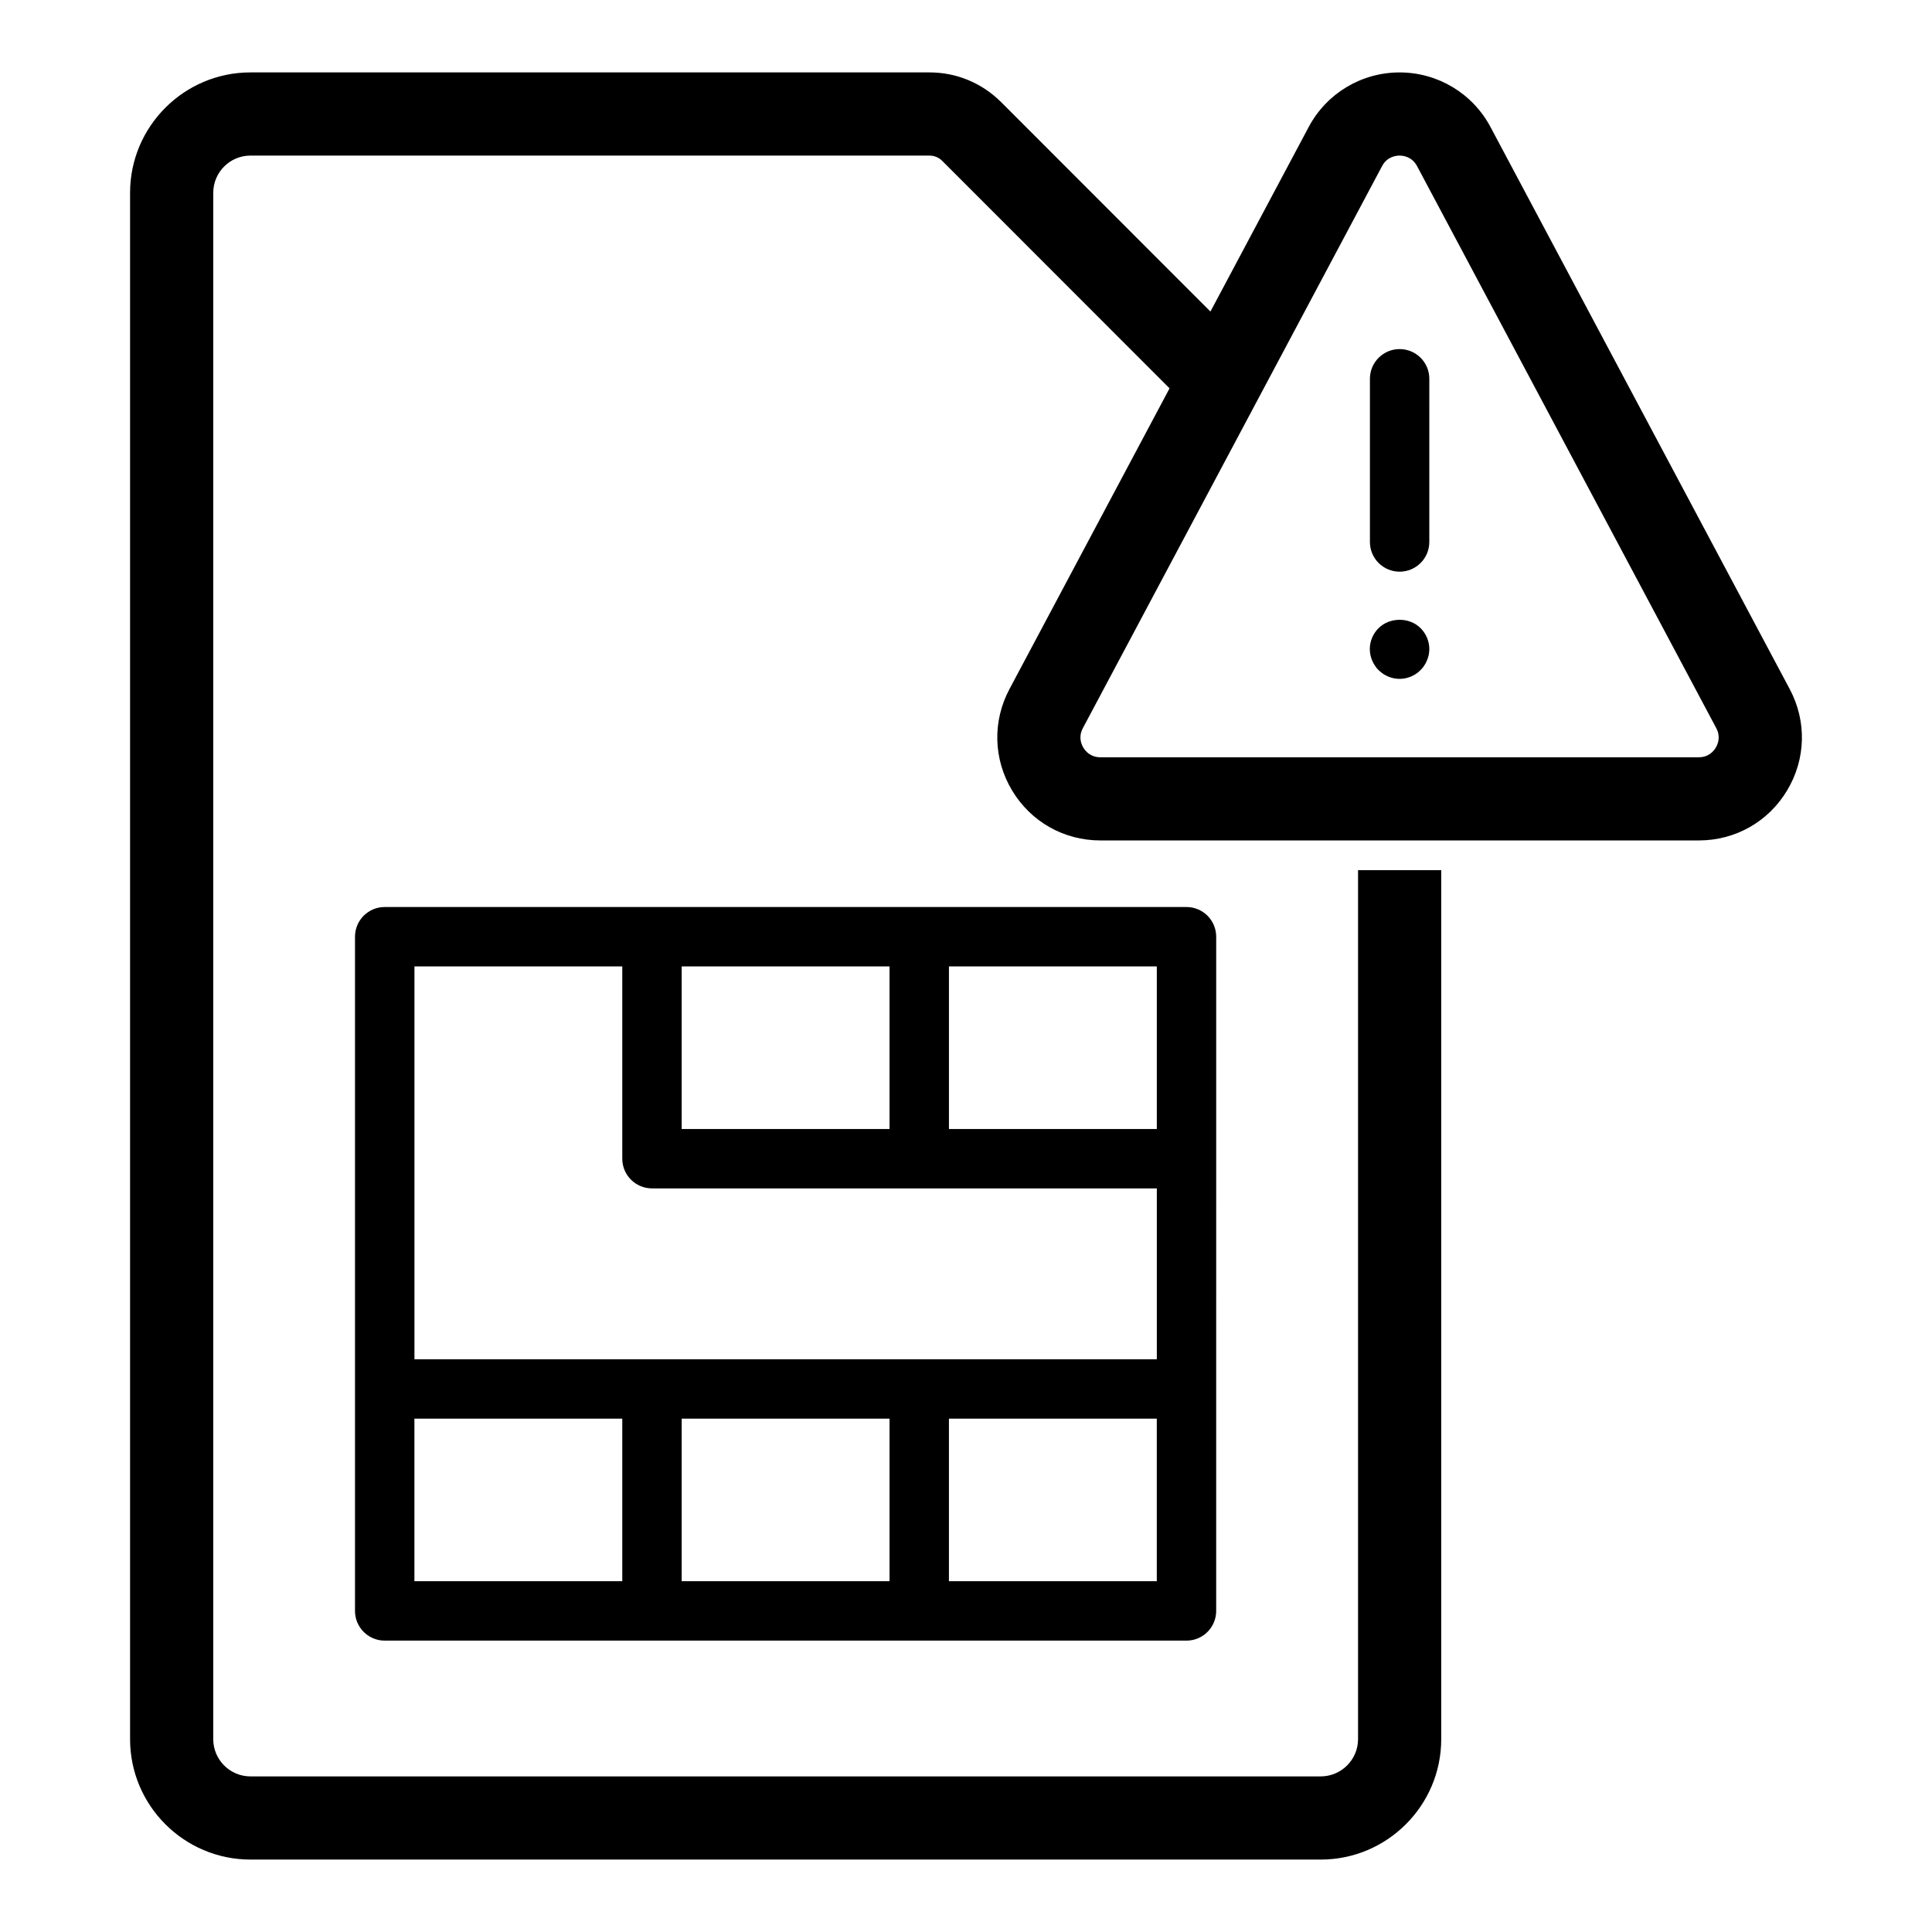
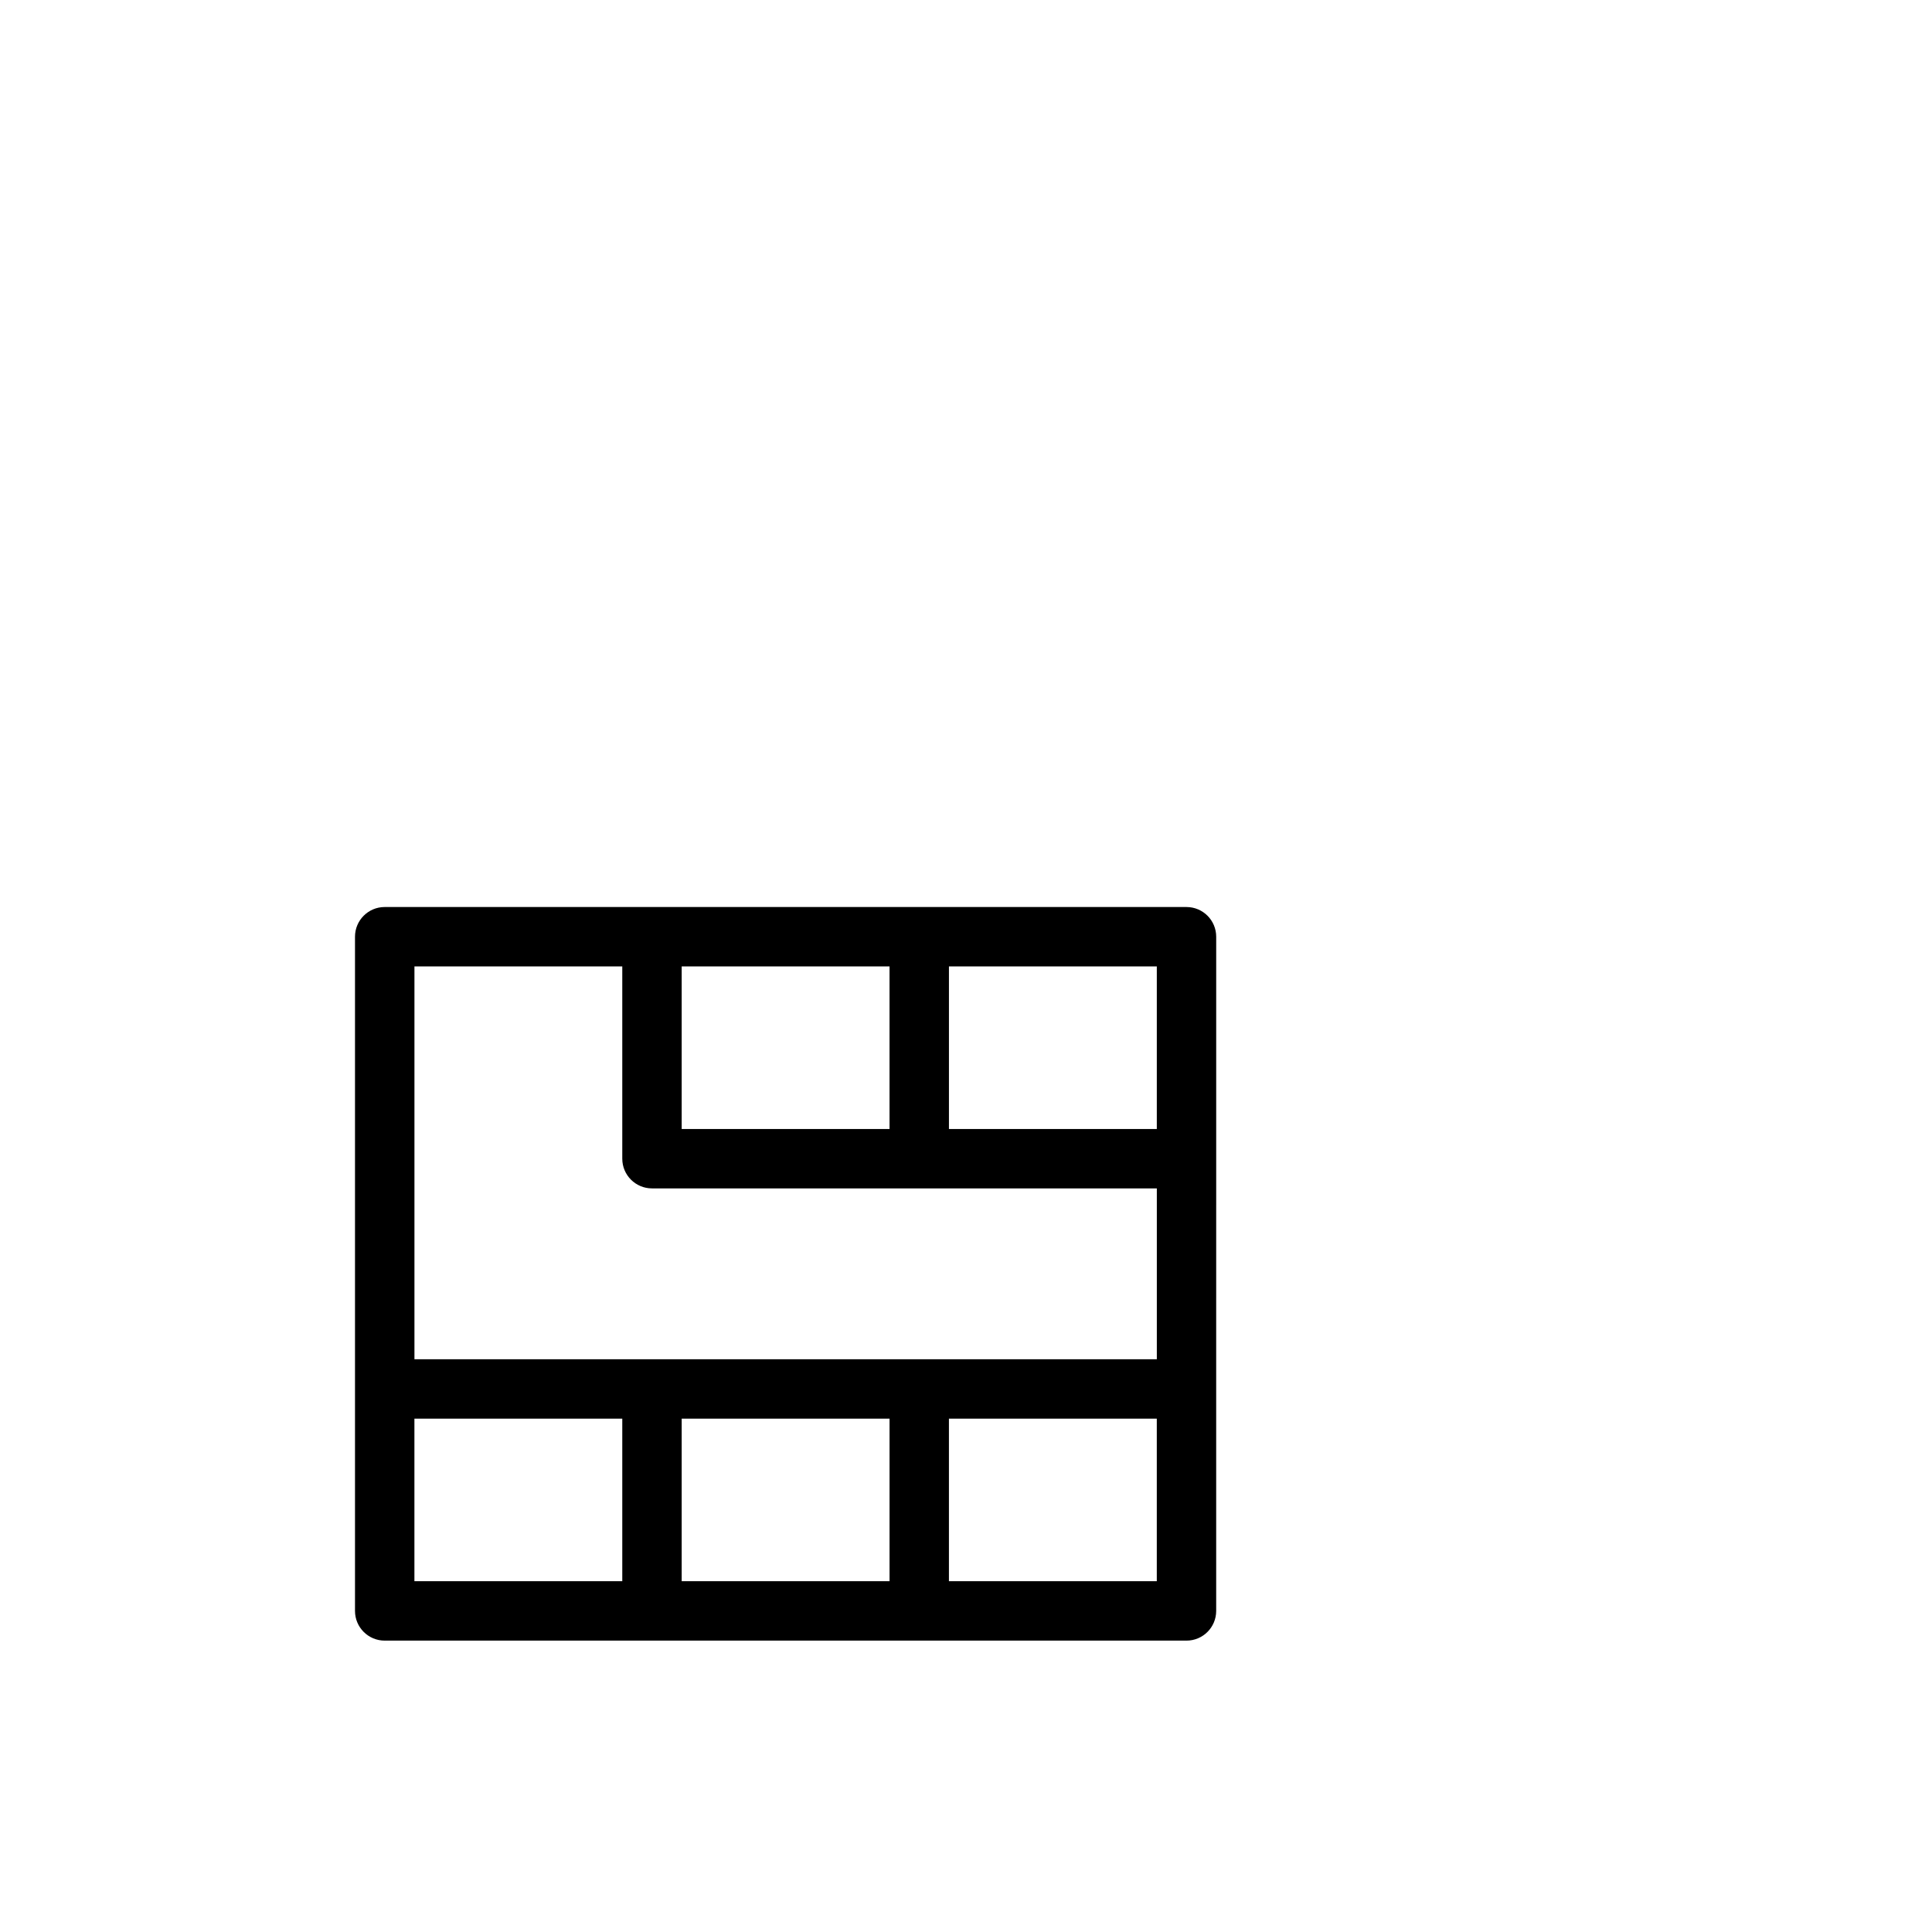
<svg xmlns="http://www.w3.org/2000/svg" fill="#000000" width="800px" height="800px" version="1.1" viewBox="144 144 512 512">
  <g>
-     <path d="m514.91 295.5c4.348 0 7.871-3.523 7.871-7.871l0.004-43.246c0-4.348-3.523-7.871-7.871-7.871s-7.871 3.523-7.871 7.871v43.242c-0.004 4.352 3.519 7.875 7.867 7.875z" />
-     <path d="m509.34 310.46c-1.48 1.449-2.328 3.496-2.328 5.543 0 0.535 0.062 1.039 0.156 1.543 0.125 0.504 0.25 1.008 0.469 1.48 0.191 0.473 0.445 0.945 0.723 1.355 0.285 0.441 0.594 0.852 0.977 1.195 1.449 1.48 3.496 2.332 5.578 2.332 2.043 0 4.094-0.852 5.543-2.332 0.379-0.348 0.691-0.754 0.977-1.195 0.285-0.41 0.539-0.883 0.723-1.355 0.219-0.473 0.348-0.977 0.473-1.48 0.09-0.504 0.156-1.008 0.156-1.543 0-2.047-0.852-4.094-2.332-5.543-2.922-2.957-8.18-2.926-11.113 0z" />
-     <path d="m618.29 326.61-79.293-148.95c-4.75-8.922-13.98-14.465-24.09-14.465s-19.34 5.543-24.09 14.465l-26.039 48.906-5.816-5.816-49.688-49.719c-5.07-5.039-11.777-7.84-18.926-7.84h-179.98c-17.602 0-31.898 14.328-31.898 31.898v409.82c0 17.57 14.297 31.898 31.898 31.898h283.64c17.602 0 31.93-14.328 31.93-31.898v-230.3h-22.043v230.3c0 5.414-4.441 9.855-9.887 9.855h-283.64c-5.449 0-9.855-4.441-9.855-9.855v-409.82c0-5.414 4.41-9.855 9.855-9.855h179.98c1.227 0 2.457 0.504 3.336 1.387l54.441 54.473 5.82 5.82-42.426 79.699c-4.539 8.535-4.281 18.582 0.695 26.871s13.727 13.242 23.398 13.242h158.59c9.672 0 18.422-4.949 23.398-13.242 4.981-8.297 5.234-18.34 0.691-26.871zm-19.59 15.527c-0.574 0.949-1.914 2.547-4.504 2.547h-158.59c-2.586 0-3.93-1.598-4.504-2.547s-1.348-2.887-0.133-5.168l79.297-148.95c1.336-2.512 3.684-2.785 4.633-2.785s3.301 0.27 4.637 2.785l79.297 148.95c1.211 2.273 0.434 4.211-0.137 5.164z" />
    <path d="m387.61 384.37h-141.66c-4.348 0-7.871 3.523-7.871 7.871v178.67c0 4.348 3.523 7.871 7.871 7.871h212.48c4.348 0 7.871-3.523 7.871-7.871v-58.824l0.004-61.02v-58.824c0-4.348-3.523-7.871-7.871-7.871zm62.957 58.824h-55.086v-43.078h55.086zm-70.832-43.078v43.078h-55.082v-43.078zm-70.824 0v50.949c0 4.348 3.523 7.871 7.871 7.871h133.79v45.277h-196.74v-104.1zm-55.086 119.84h55.086v43.082h-55.086zm70.828 0h55.086v43.082h-55.086zm125.91 43.082h-55.086v-43.082h55.086z" />
  </g>
</svg>